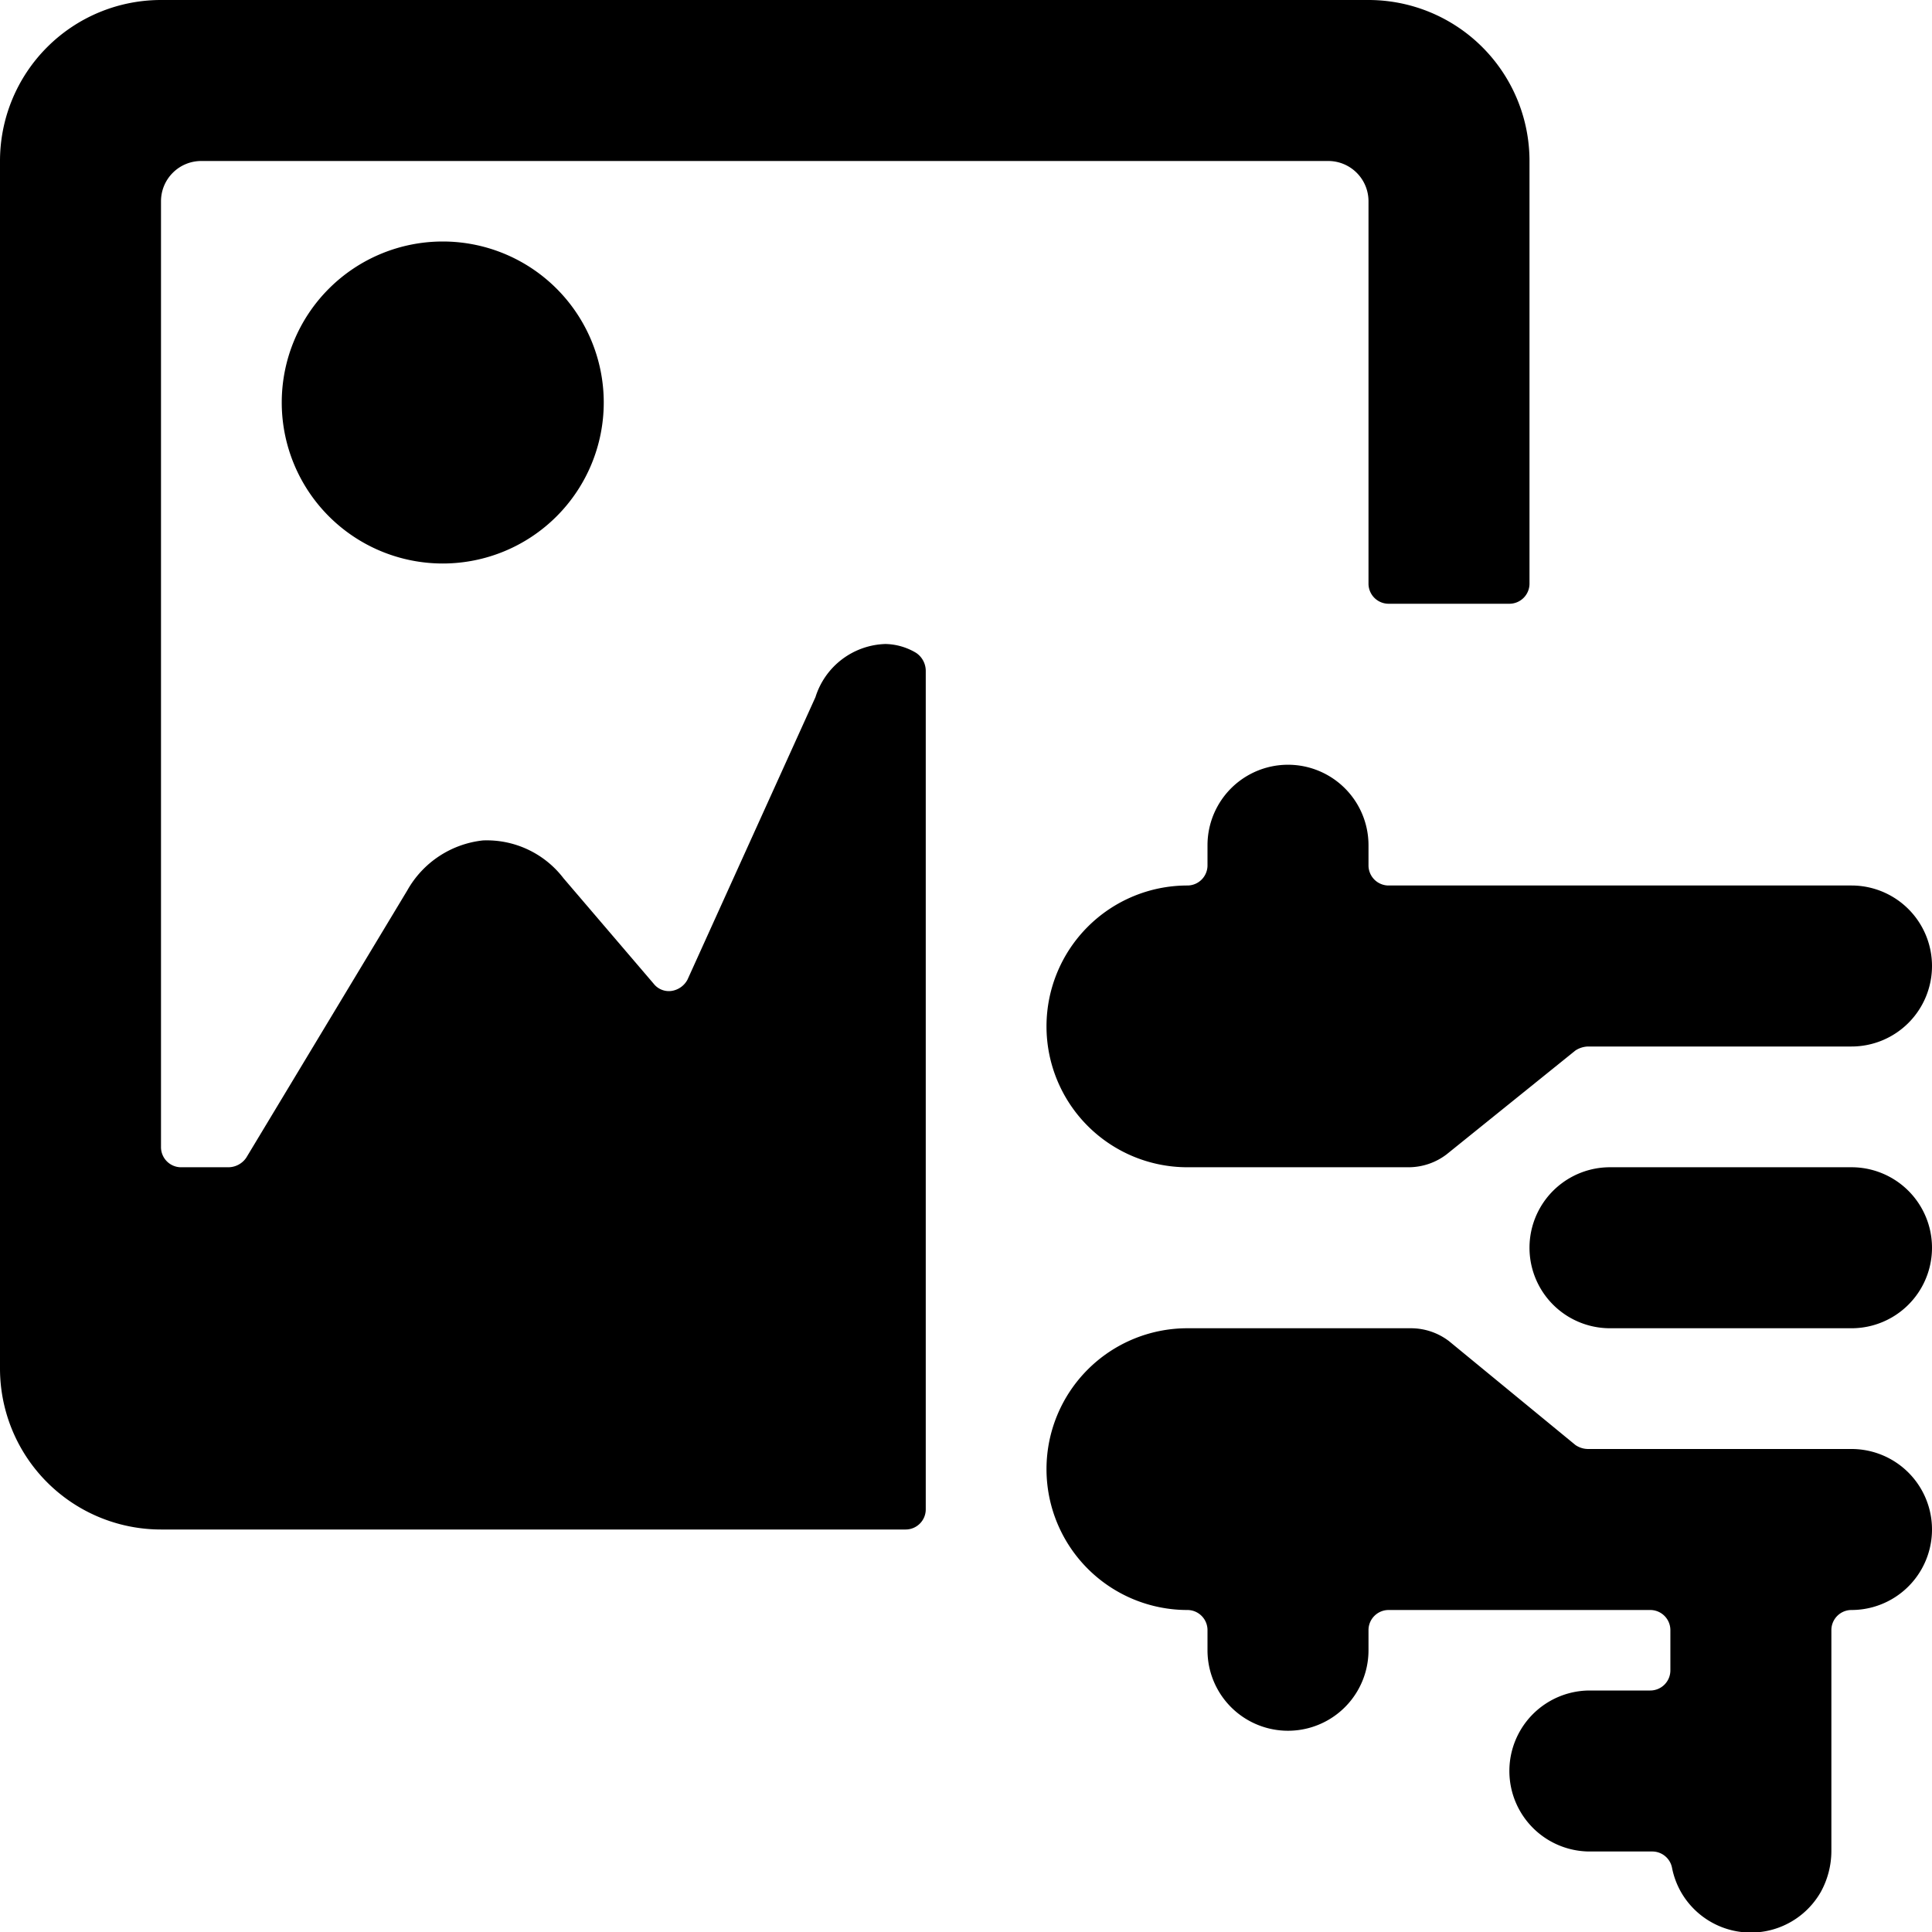
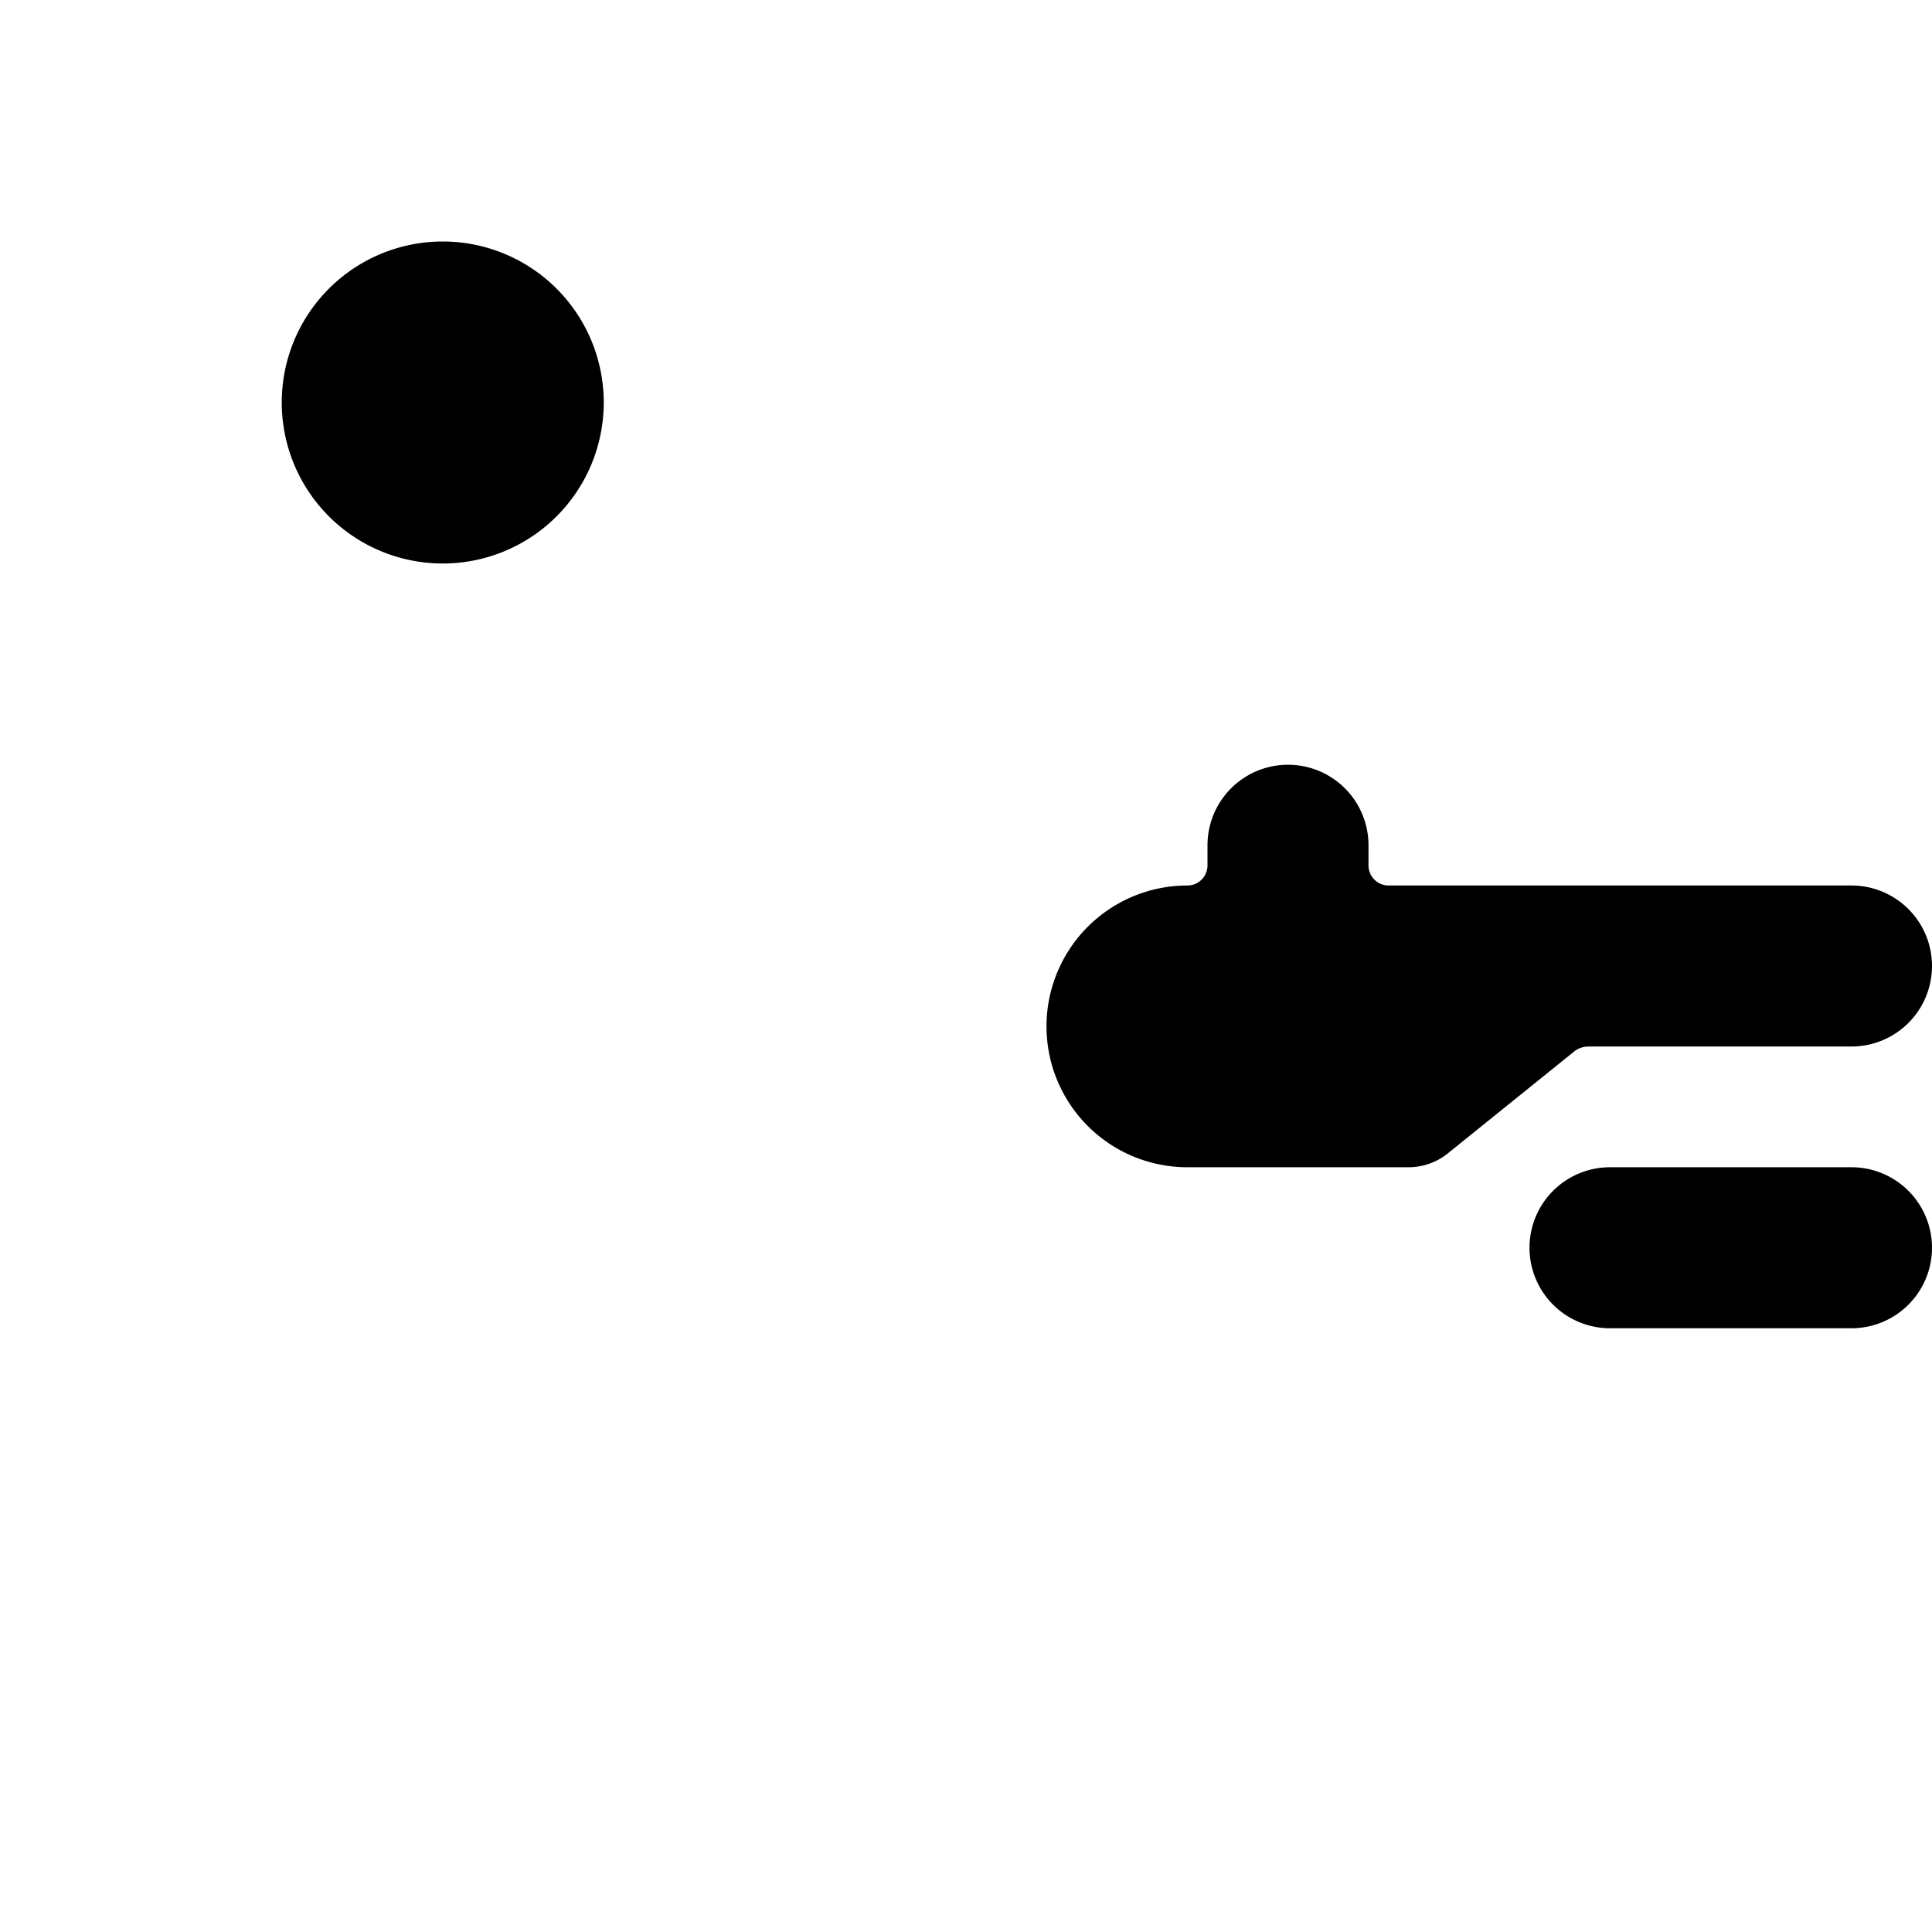
<svg xmlns="http://www.w3.org/2000/svg" viewBox="0 0 24 24">
  <g>
    <path d="M3.5 5a2 2 0 1 0 4 0 2 2 0 1 0 -4 0" fill="#000000" stroke-width="1" />
-     <path d="M19 2a2 2 0 0 0 -2 -2H2a2 2 0 0 0 -2 2v15a2 2 0 0 0 2 2h9.25a0.25 0.25 0 0 0 0.25 -0.25V8.33a0.27 0.27 0 0 0 -0.12 -0.22A0.77 0.77 0 0 0 11 8a0.94 0.94 0 0 0 -0.87 0.66l-1.59 3.51a0.27 0.27 0 0 1 -0.2 0.14 0.24 0.24 0 0 1 -0.22 -0.09L7 10.91a1.2 1.2 0 0 0 -1 -0.47 1.23 1.23 0 0 0 -0.94 0.62l-2 3.32a0.27 0.27 0 0 1 -0.22 0.12h-0.6a0.25 0.25 0 0 1 -0.24 -0.25V2.5a0.5 0.5 0 0 1 0.5 -0.5h14a0.5 0.5 0 0 1 0.5 0.5v4.75a0.25 0.25 0 0 0 0.25 0.25h1.5a0.25 0.25 0 0 0 0.25 -0.25Z" fill="#000000" stroke-width="1" />
    <path d="M24 12a1 1 0 0 0 -1 -1h-5.75a0.25 0.25 0 0 1 -0.25 -0.25v-0.25a1 1 0 0 0 -2 0v0.25a0.25 0.25 0 0 1 -0.25 0.25 1.75 1.75 0 0 0 0 3.5h2.75a0.78 0.78 0 0 0 0.47 -0.16l1.6 -1.29a0.3 0.3 0 0 1 0.16 -0.05H23a1 1 0 0 0 1 -1Z" fill="#000000" stroke-width="1" />
    <path d="M23 14.5h-3a1 1 0 0 0 0 2h3a1 1 0 0 0 0 -2Z" fill="#000000" stroke-width="1" />
-     <path d="M22.75 20.25A0.25 0.25 0 0 1 23 20a1 1 0 0 0 0 -2h-3.27a0.28 0.28 0 0 1 -0.16 -0.05L18 16.66a0.78 0.78 0 0 0 -0.47 -0.16h-2.78a1.75 1.75 0 0 0 0 3.5 0.25 0.25 0 0 1 0.25 0.25v0.25a1 1 0 0 0 2 0v-0.25a0.25 0.25 0 0 1 0.25 -0.25h3.25a0.25 0.25 0 0 1 0.25 0.25v0.5a0.25 0.25 0 0 1 -0.25 0.25h-0.75a1 1 0 0 0 0 2h0.78a0.25 0.25 0 0 1 0.24 0.2 1 1 0 0 0 0.11 0.3 1 1 0 0 0 1.74 0 1.06 1.06 0 0 0 0.13 -0.5Z" fill="#000000" stroke-width="1" />
  </g>
</svg>